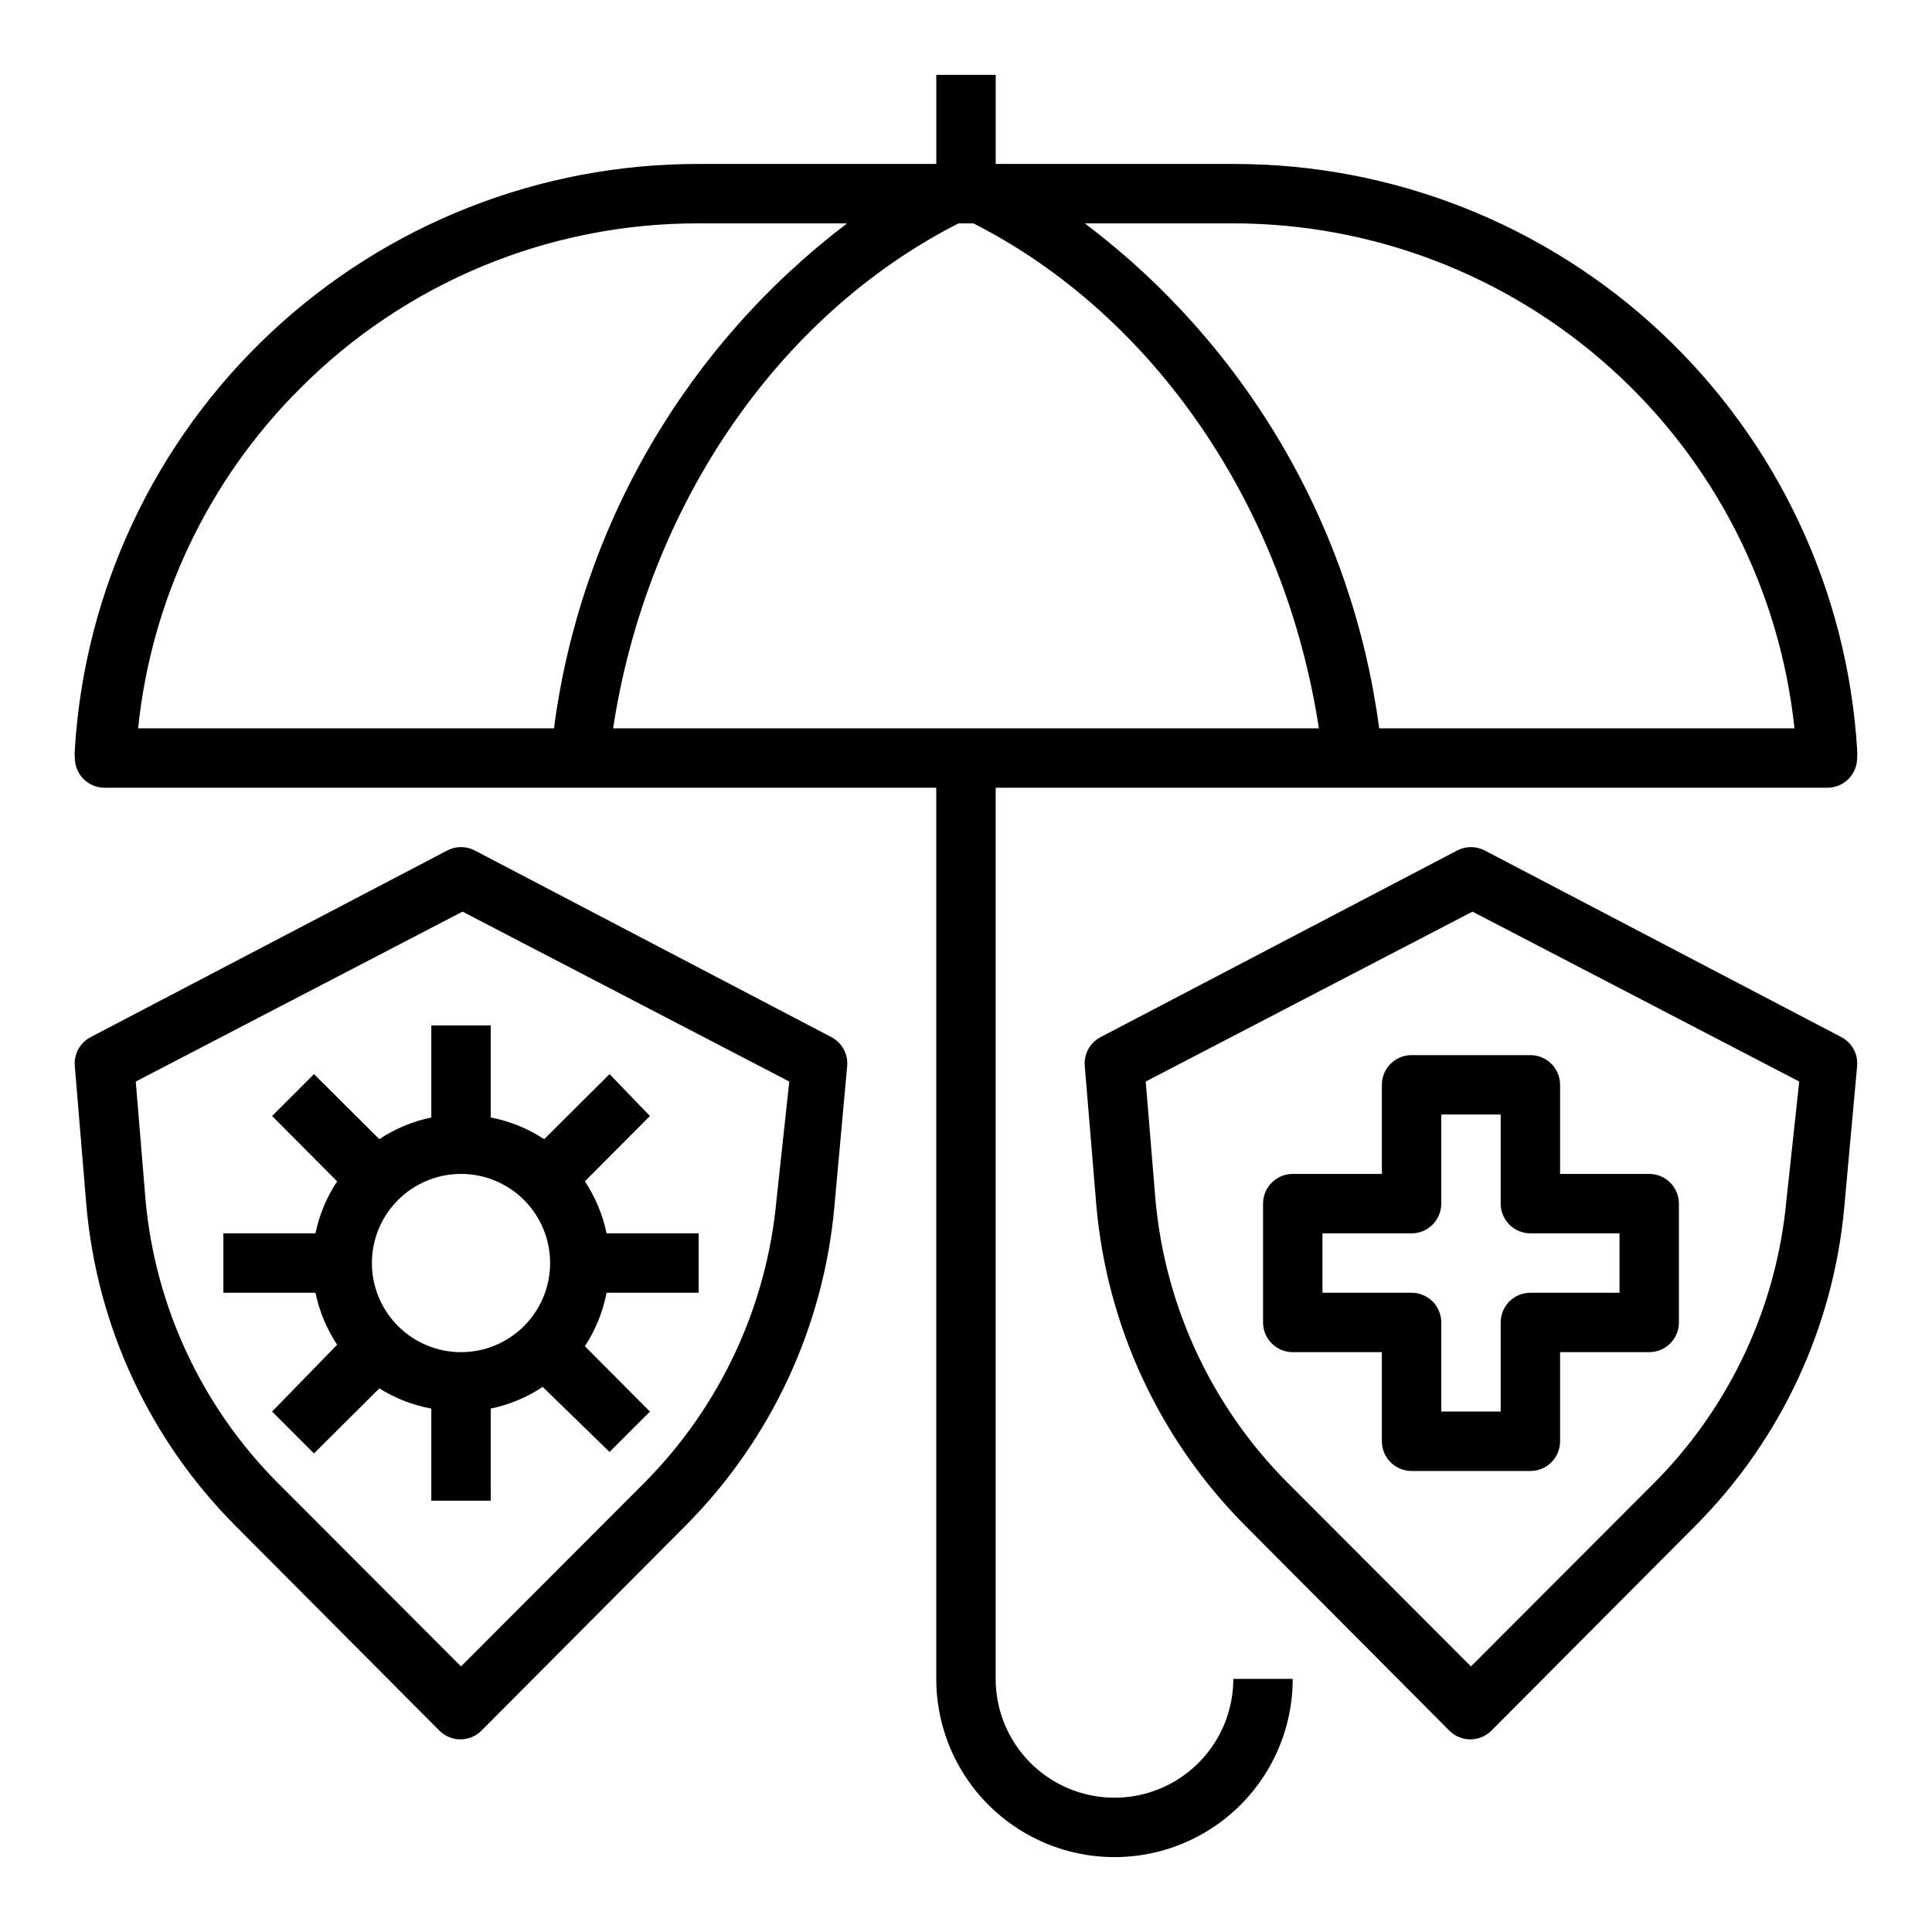
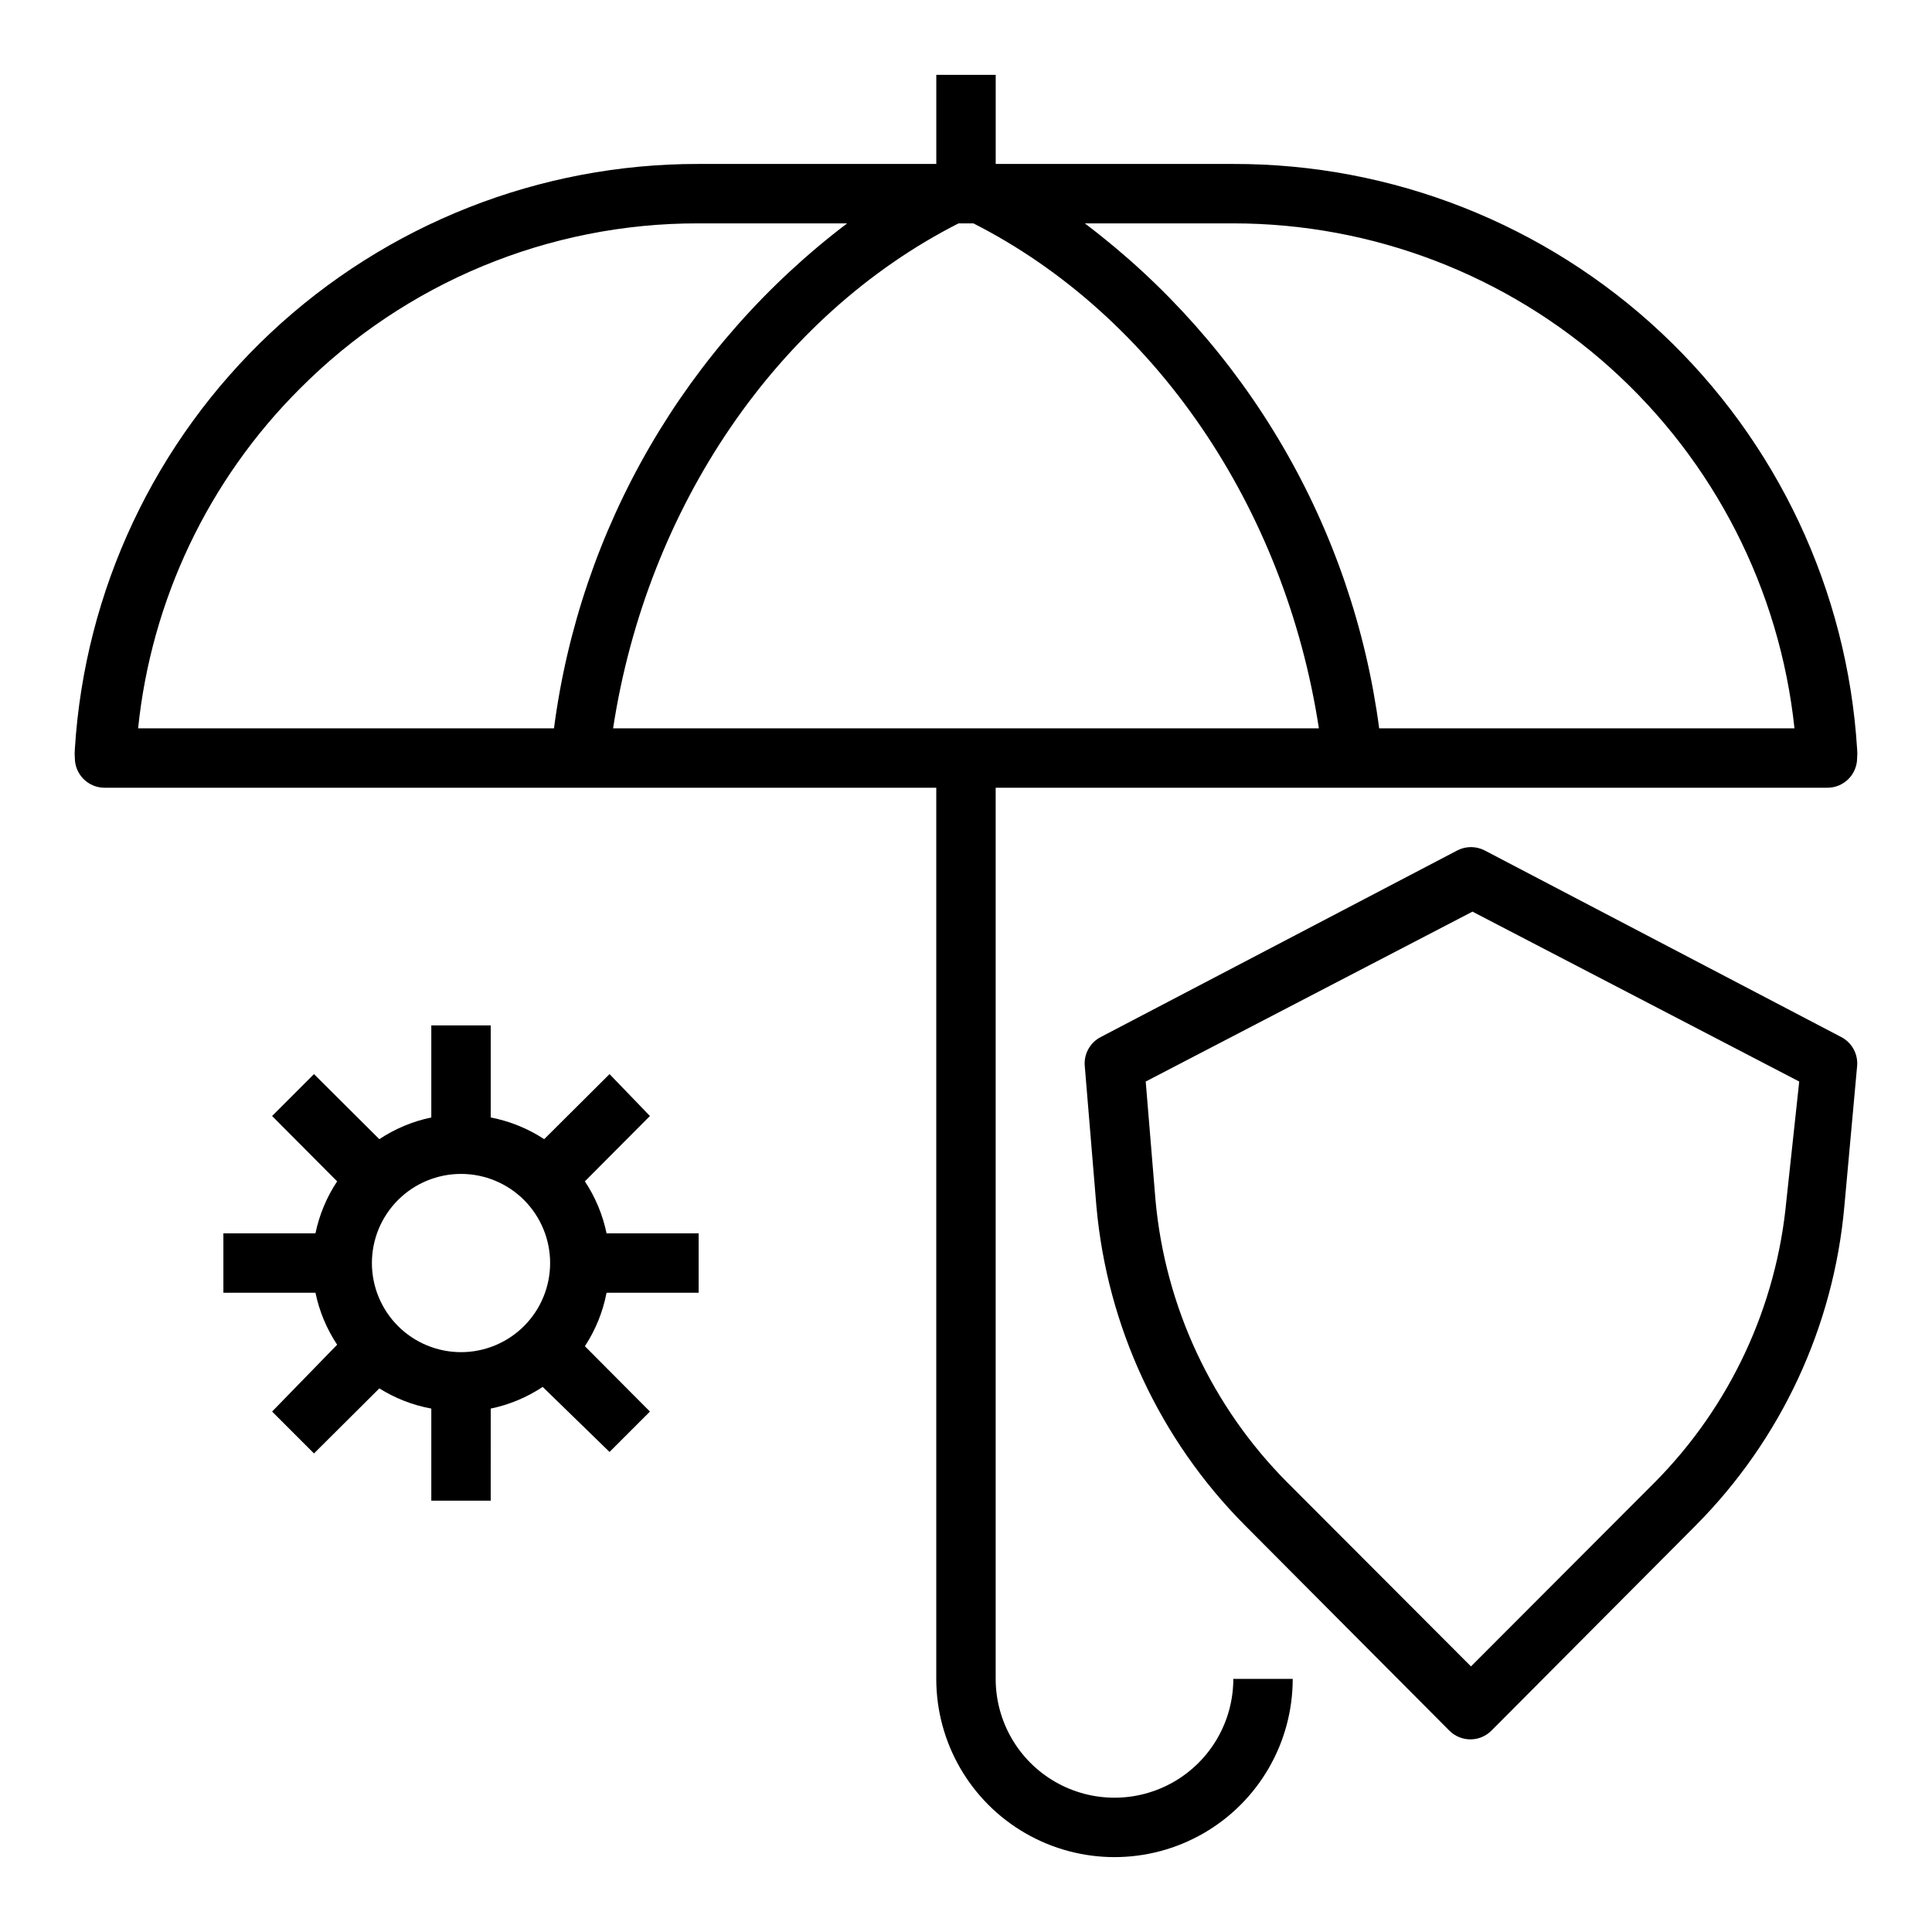
<svg xmlns="http://www.w3.org/2000/svg" fill="#000000" width="800px" height="800px" version="1.1" viewBox="144 144 512 512">
  <g>
    <path d="m470.85 187.45h-62.977v-23.617h-15.746v23.617h-62.977c-42.125-0.078-82.695 15.926-113.42 44.746-30.723 28.824-49.285 68.289-51.895 110.33-0.074 0.785-0.074 1.578 0 2.363 0 2.086 0.832 4.09 2.309 5.566 1.477 1.477 3.477 2.305 5.566 2.305h220.41v236.16c0 16.875 9.004 32.469 23.617 40.906 14.613 8.438 32.617 8.438 47.234 0 14.613-8.438 23.613-24.031 23.613-40.906h-15.742c0 11.25-6.004 21.645-15.746 27.27-9.742 5.625-21.746 5.625-31.488 0-9.742-5.625-15.742-16.02-15.742-27.27v-236.16h220.42c2.086 0 4.09-0.828 5.566-2.305 1.473-1.477 2.305-3.481 2.305-5.566 0.074-0.785 0.074-1.578 0-2.363-2.609-42.043-21.172-81.508-51.895-110.33-30.723-28.82-71.293-44.824-113.42-44.746zm-68.883 15.746c48.02 24.402 82.578 75.18 91.551 133.82h-187.04c8.973-58.648 43.531-109.42 91.551-133.82zm-178.54 43.848c27.969-28.152 66.039-43.941 105.72-43.848h39.363c-21.172 16.047-38.941 36.141-52.281 59.113-13.336 22.973-21.977 48.367-25.418 74.711h-110.21c3.496-34.027 18.621-65.809 42.824-89.977zm286.07 89.977c-3.481-26.367-12.168-51.777-25.562-74.75-13.391-22.977-31.223-43.059-52.449-59.074h39.359c36.934 0.008 72.562 13.684 100.02 38.391 27.457 24.707 44.797 58.703 48.688 95.434z" />
-     <path d="m364.26 418.81-94.465-49.438h0.004c-2.273-1.176-4.973-1.176-7.242 0l-94.465 49.438c-2.918 1.484-4.609 4.621-4.254 7.871l3.07 37c2.856 31.91 16.777 61.82 39.363 84.547l54.16 54.395h-0.004c1.48 1.488 3.492 2.328 5.59 2.328 2.102 0 4.113-0.84 5.59-2.328l54.16-54.395c22.582-22.727 36.508-52.637 39.359-84.547l3.387-37.234c0.254-3.172-1.422-6.184-4.254-7.637zm-14.484 43.219c-2.602 28.254-14.961 54.723-34.949 74.863l-48.648 48.727-48.652-48.727c-20-20.102-32.363-46.547-34.949-74.785l-2.598-31.488 86.594-45.027 86.594 45.027z" />
    <path d="m631.91 418.81-94.465-49.438c-2.273-1.176-4.973-1.176-7.242 0l-94.465 49.438c-2.918 1.484-4.609 4.621-4.25 7.871l3.07 37c2.852 31.91 16.773 61.82 39.359 84.547l54.16 54.395c1.477 1.488 3.488 2.328 5.586 2.328 2.102 0 4.113-0.84 5.59-2.328l54.16-54.395c22.582-22.727 36.508-52.637 39.359-84.547l3.387-37.234c0.254-3.172-1.422-6.184-4.25-7.637zm-14.484 43.219h-0.004c-2.602 28.254-14.961 54.723-34.949 74.863l-48.648 48.727-48.648-48.727h-0.004c-20-20.102-32.359-46.547-34.949-74.785l-2.598-31.488 86.594-45.027 86.594 45.027z" />
-     <path d="m510.21 431.49v23.617l-23.617-0.004c-4.348 0-7.871 3.527-7.871 7.875v31.488-0.004c0 2.09 0.828 4.094 2.305 5.566 1.477 1.477 3.481 2.309 5.566 2.309h23.617v23.617-0.004c0 2.09 0.828 4.09 2.305 5.566 1.477 1.477 3.481 2.309 5.566 2.309h31.488c2.09 0 4.09-0.832 5.566-2.309 1.477-1.477 2.305-3.477 2.305-5.566v-23.613h23.617c2.09 0 4.09-0.832 5.566-2.309 1.477-1.473 2.305-3.477 2.305-5.566v-31.484c0-2.09-0.828-4.094-2.305-5.566-1.477-1.477-3.477-2.309-5.566-2.309h-23.617v-23.613c0-2.09-0.828-4.09-2.305-5.566-1.477-1.477-3.477-2.309-5.566-2.309h-31.488c-4.348 0-7.871 3.527-7.871 7.875zm15.742 31.488v-23.617h15.742v23.617h0.004c0 2.086 0.828 4.09 2.305 5.566 1.477 1.473 3.481 2.305 5.566 2.305h23.617v15.742h-23.617c-4.348 0-7.871 3.523-7.871 7.871v23.617h-15.746v-23.617c0-2.086-0.828-4.09-2.305-5.566-1.477-1.473-3.477-2.305-5.566-2.305h-23.617v-15.742h23.617c2.09 0 4.09-0.832 5.566-2.305 1.477-1.477 2.305-3.481 2.305-5.566z" />
    <path d="m258.3 415.74v24.402c-4.914 1.02-9.59 2.973-13.773 5.746l-17.32-17.238-11.098 11.102 17.238 17.32v-0.004c-2.777 4.184-4.727 8.859-5.746 13.777h-24.402v15.742h24.402c1.02 4.918 2.969 9.594 5.746 13.777l-17.238 17.711 11.098 11.098 17.32-17.238c4.211 2.641 8.887 4.457 13.773 5.356v24.402h15.742l0.004-24.402c4.914-1.02 9.594-2.973 13.773-5.746l17.715 17.238 10.703-10.707-17.238-17.32v0.004c2.824-4.305 4.777-9.117 5.746-14.172h24.402v-15.742h-24.402c-1.02-4.918-2.969-9.594-5.746-13.777l17.238-17.32-10.703-11.098-17.32 17.238c-4.301-2.82-9.117-4.773-14.168-5.746v-24.402zm31.488 62.977c0 6.262-2.488 12.27-6.914 16.699-4.43 4.43-10.438 6.918-16.699 6.918-6.266 0-12.273-2.488-16.699-6.918-4.43-4.43-6.918-10.438-6.918-16.699s2.488-12.27 6.918-16.699c4.426-4.43 10.434-6.918 16.699-6.918 6.262 0 12.27 2.488 16.699 6.918 4.426 4.43 6.914 10.438 6.914 16.699z" />
  </g>
</svg>